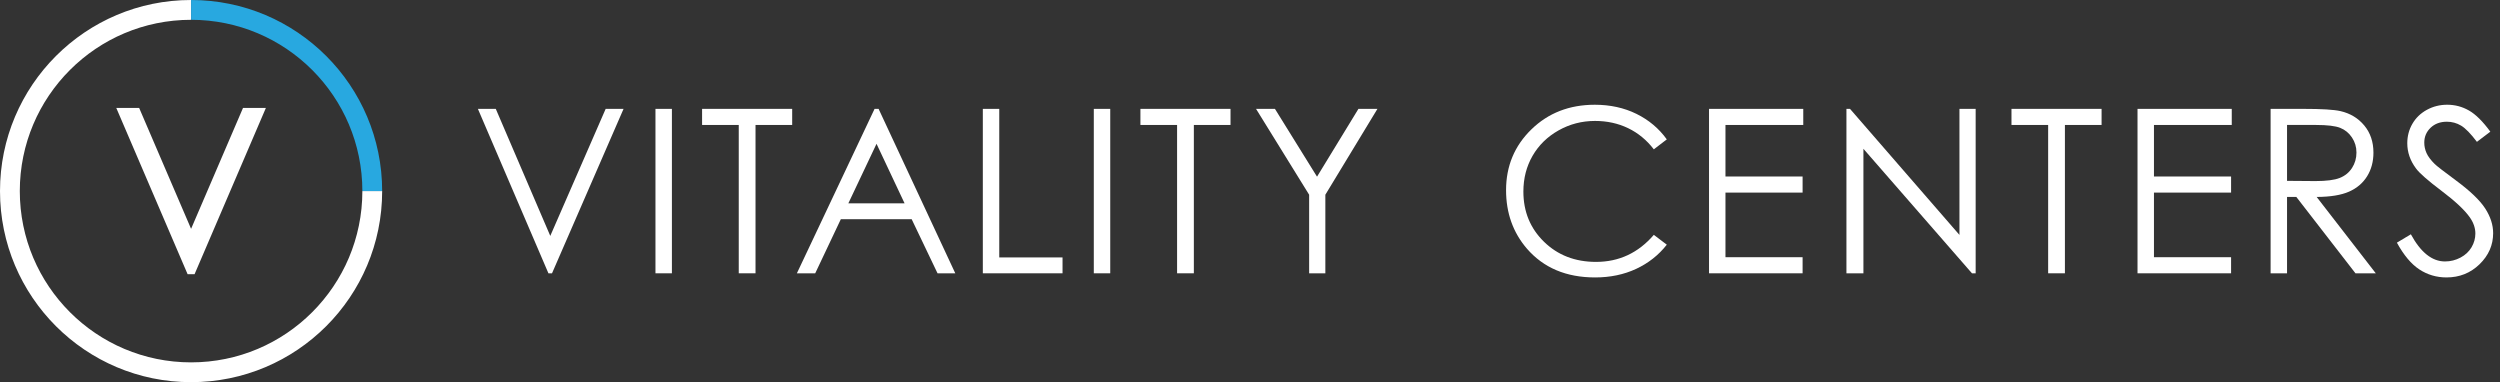
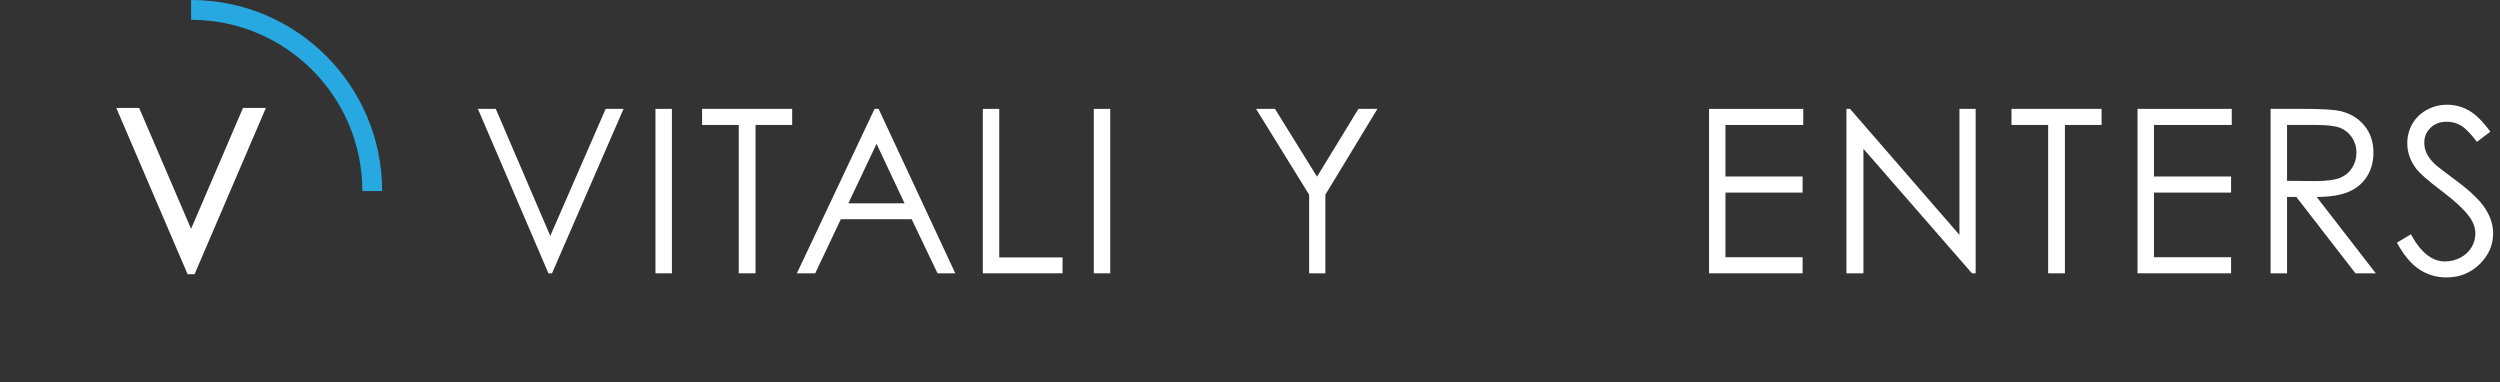
<svg xmlns="http://www.w3.org/2000/svg" width="314" height="48" viewBox="0 0 314 48" fill="none">
  <rect x="0" y="0" width="314" height="48" fill="#333333" stroke="none" />
  <path d="M60.023 13.674H62.27L69.115 29.63L76.072 13.674H78.319L69.333 34.327H68.883L60.024 13.674H60.023Z" fill="white" />
  <path d="M82.327 13.674H84.391V34.327H82.327V13.674Z" fill="white" />
  <path d="M88.182 15.695V13.673H99.498V15.695H94.893V34.326H92.787V15.695H88.182Z" fill="white" />
  <path d="M110.352 13.674L119.984 34.327H117.754L114.506 27.532H105.608L102.391 34.327H100.088L109.846 13.674H110.351H110.352ZM110.092 18.061L106.553 25.537H113.614L110.092 18.061Z" fill="white" />
  <path d="M123.443 13.674H125.507V32.333H133.454V34.327H123.443V13.674Z" fill="white" />
  <path d="M137.382 13.674H139.446V34.327H137.382V13.674Z" fill="white" />
-   <path d="M143.237 15.695V13.673H154.553V15.695H149.948V34.326H147.842V15.695H143.237Z" fill="white" />
  <path d="M157.759 13.674H160.133L165.418 22.191L170.619 13.674H173.006L166.464 24.457V34.327H164.428V24.457L157.759 13.674Z" fill="white" />
-   <path d="M209.35 17.506L207.721 18.756C206.822 17.586 205.743 16.699 204.485 16.095C203.226 15.491 201.842 15.19 200.336 15.19C198.689 15.19 197.163 15.585 195.759 16.376C194.355 17.166 193.267 18.229 192.495 19.563C191.723 20.898 191.337 22.397 191.337 24.063C191.337 26.581 192.201 28.682 193.927 30.366C195.653 32.051 197.832 32.894 200.463 32.894C203.355 32.894 205.774 31.761 207.722 29.497L209.351 30.733C208.321 32.043 207.037 33.056 205.497 33.773C203.957 34.489 202.238 34.846 200.338 34.846C196.725 34.846 193.875 33.644 191.787 31.238C190.036 29.207 189.162 26.755 189.162 23.882C189.162 20.859 190.222 18.315 192.342 16.252C194.463 14.188 197.118 13.156 200.31 13.156C202.238 13.156 203.979 13.537 205.533 14.3C207.086 15.063 208.36 16.132 209.352 17.509L209.35 17.506Z" fill="white" />
  <path d="M214.655 13.674H226.49V15.696H216.719V22.168H226.406V24.19H216.719V32.305H226.406V34.327H214.654V13.674H214.655Z" fill="white" />
  <path d="M231.912 34.326V13.674H232.362L246.107 29.505V13.674H248.143V34.327H247.679L234.046 18.689V34.327H231.912V34.326Z" fill="white" />
  <path d="M252.642 15.695V13.673H263.958V15.695H259.353V34.326H257.248V15.695H252.642Z" fill="white" />
  <path d="M268.473 13.674H280.308V15.696H270.537V22.168H280.224V24.19H270.537V32.305H280.224V34.327H268.472V13.674H268.473Z" fill="white" />
  <path d="M285.188 13.674H289.302C291.595 13.674 293.149 13.768 293.963 13.956C295.19 14.238 296.186 14.839 296.953 15.762C297.721 16.685 298.104 17.821 298.104 19.171C298.104 20.296 297.84 21.285 297.311 22.137C296.783 22.99 296.027 23.634 295.044 24.069C294.06 24.505 292.704 24.728 290.972 24.737L298.399 34.327H295.846L288.419 24.737H287.252V34.327H285.188V13.674ZM287.252 15.695V22.715L290.811 22.743C292.189 22.743 293.208 22.612 293.869 22.35C294.53 22.088 295.046 21.669 295.416 21.093C295.786 20.518 295.971 19.875 295.971 19.163C295.971 18.451 295.783 17.841 295.409 17.274C295.033 16.708 294.542 16.304 293.932 16.06C293.322 15.817 292.31 15.695 290.894 15.695H287.252Z" fill="white" />
  <path d="M301.049 30.479L302.805 29.426C304.041 31.701 305.468 32.838 307.086 32.838C307.779 32.838 308.429 32.677 309.038 32.354C309.646 32.03 310.109 31.598 310.428 31.055C310.746 30.512 310.906 29.936 310.906 29.329C310.906 28.637 310.671 27.957 310.204 27.293C309.558 26.376 308.379 25.271 306.666 23.979C304.944 22.678 303.871 21.738 303.45 21.157C302.72 20.183 302.355 19.13 302.355 17.998C302.355 17.099 302.57 16.28 303.001 15.541C303.431 14.801 304.037 14.219 304.819 13.792C305.6 13.367 306.45 13.154 307.367 13.154C308.341 13.154 309.251 13.395 310.097 13.877C310.945 14.359 311.84 15.246 312.786 16.538L311.101 17.816C310.325 16.786 309.663 16.108 309.115 15.78C308.568 15.453 307.971 15.288 307.325 15.288C306.492 15.288 305.811 15.541 305.282 16.046C304.754 16.552 304.489 17.174 304.489 17.914C304.489 18.364 304.583 18.799 304.77 19.22C304.957 19.64 305.299 20.1 305.795 20.596C306.066 20.858 306.955 21.545 308.463 22.66C310.25 23.979 311.476 25.155 312.141 26.183C312.806 27.213 313.139 28.247 313.139 29.286C313.139 30.784 312.57 32.085 311.433 33.188C310.296 34.293 308.913 34.845 307.285 34.845C306.03 34.845 304.893 34.51 303.872 33.841C302.852 33.172 301.912 32.051 301.05 30.479H301.049Z" fill="white" />
  <path d="M30.522 13.558L24 28.743L17.478 13.558H14.605L23.564 34.443H23.934H24.066H24.436L33.395 13.558H30.522Z" fill="white" />
-   <path d="M45.513 24C45.513 35.882 35.882 45.514 24 45.514C12.118 45.514 2.487 35.882 2.487 24C2.487 12.118 12.118 2.487 24 2.487V0C10.745 0 0 10.745 0 24C0 37.255 10.745 48 24 48C37.255 48 48 37.256 48 24H45.513Z" fill="white" />
  <path d="M48 24H45.513C45.513 12.119 35.882 2.487 24 2.487V0C37.255 0 48 10.745 48 24Z" fill="#28A8E0" />
</svg>